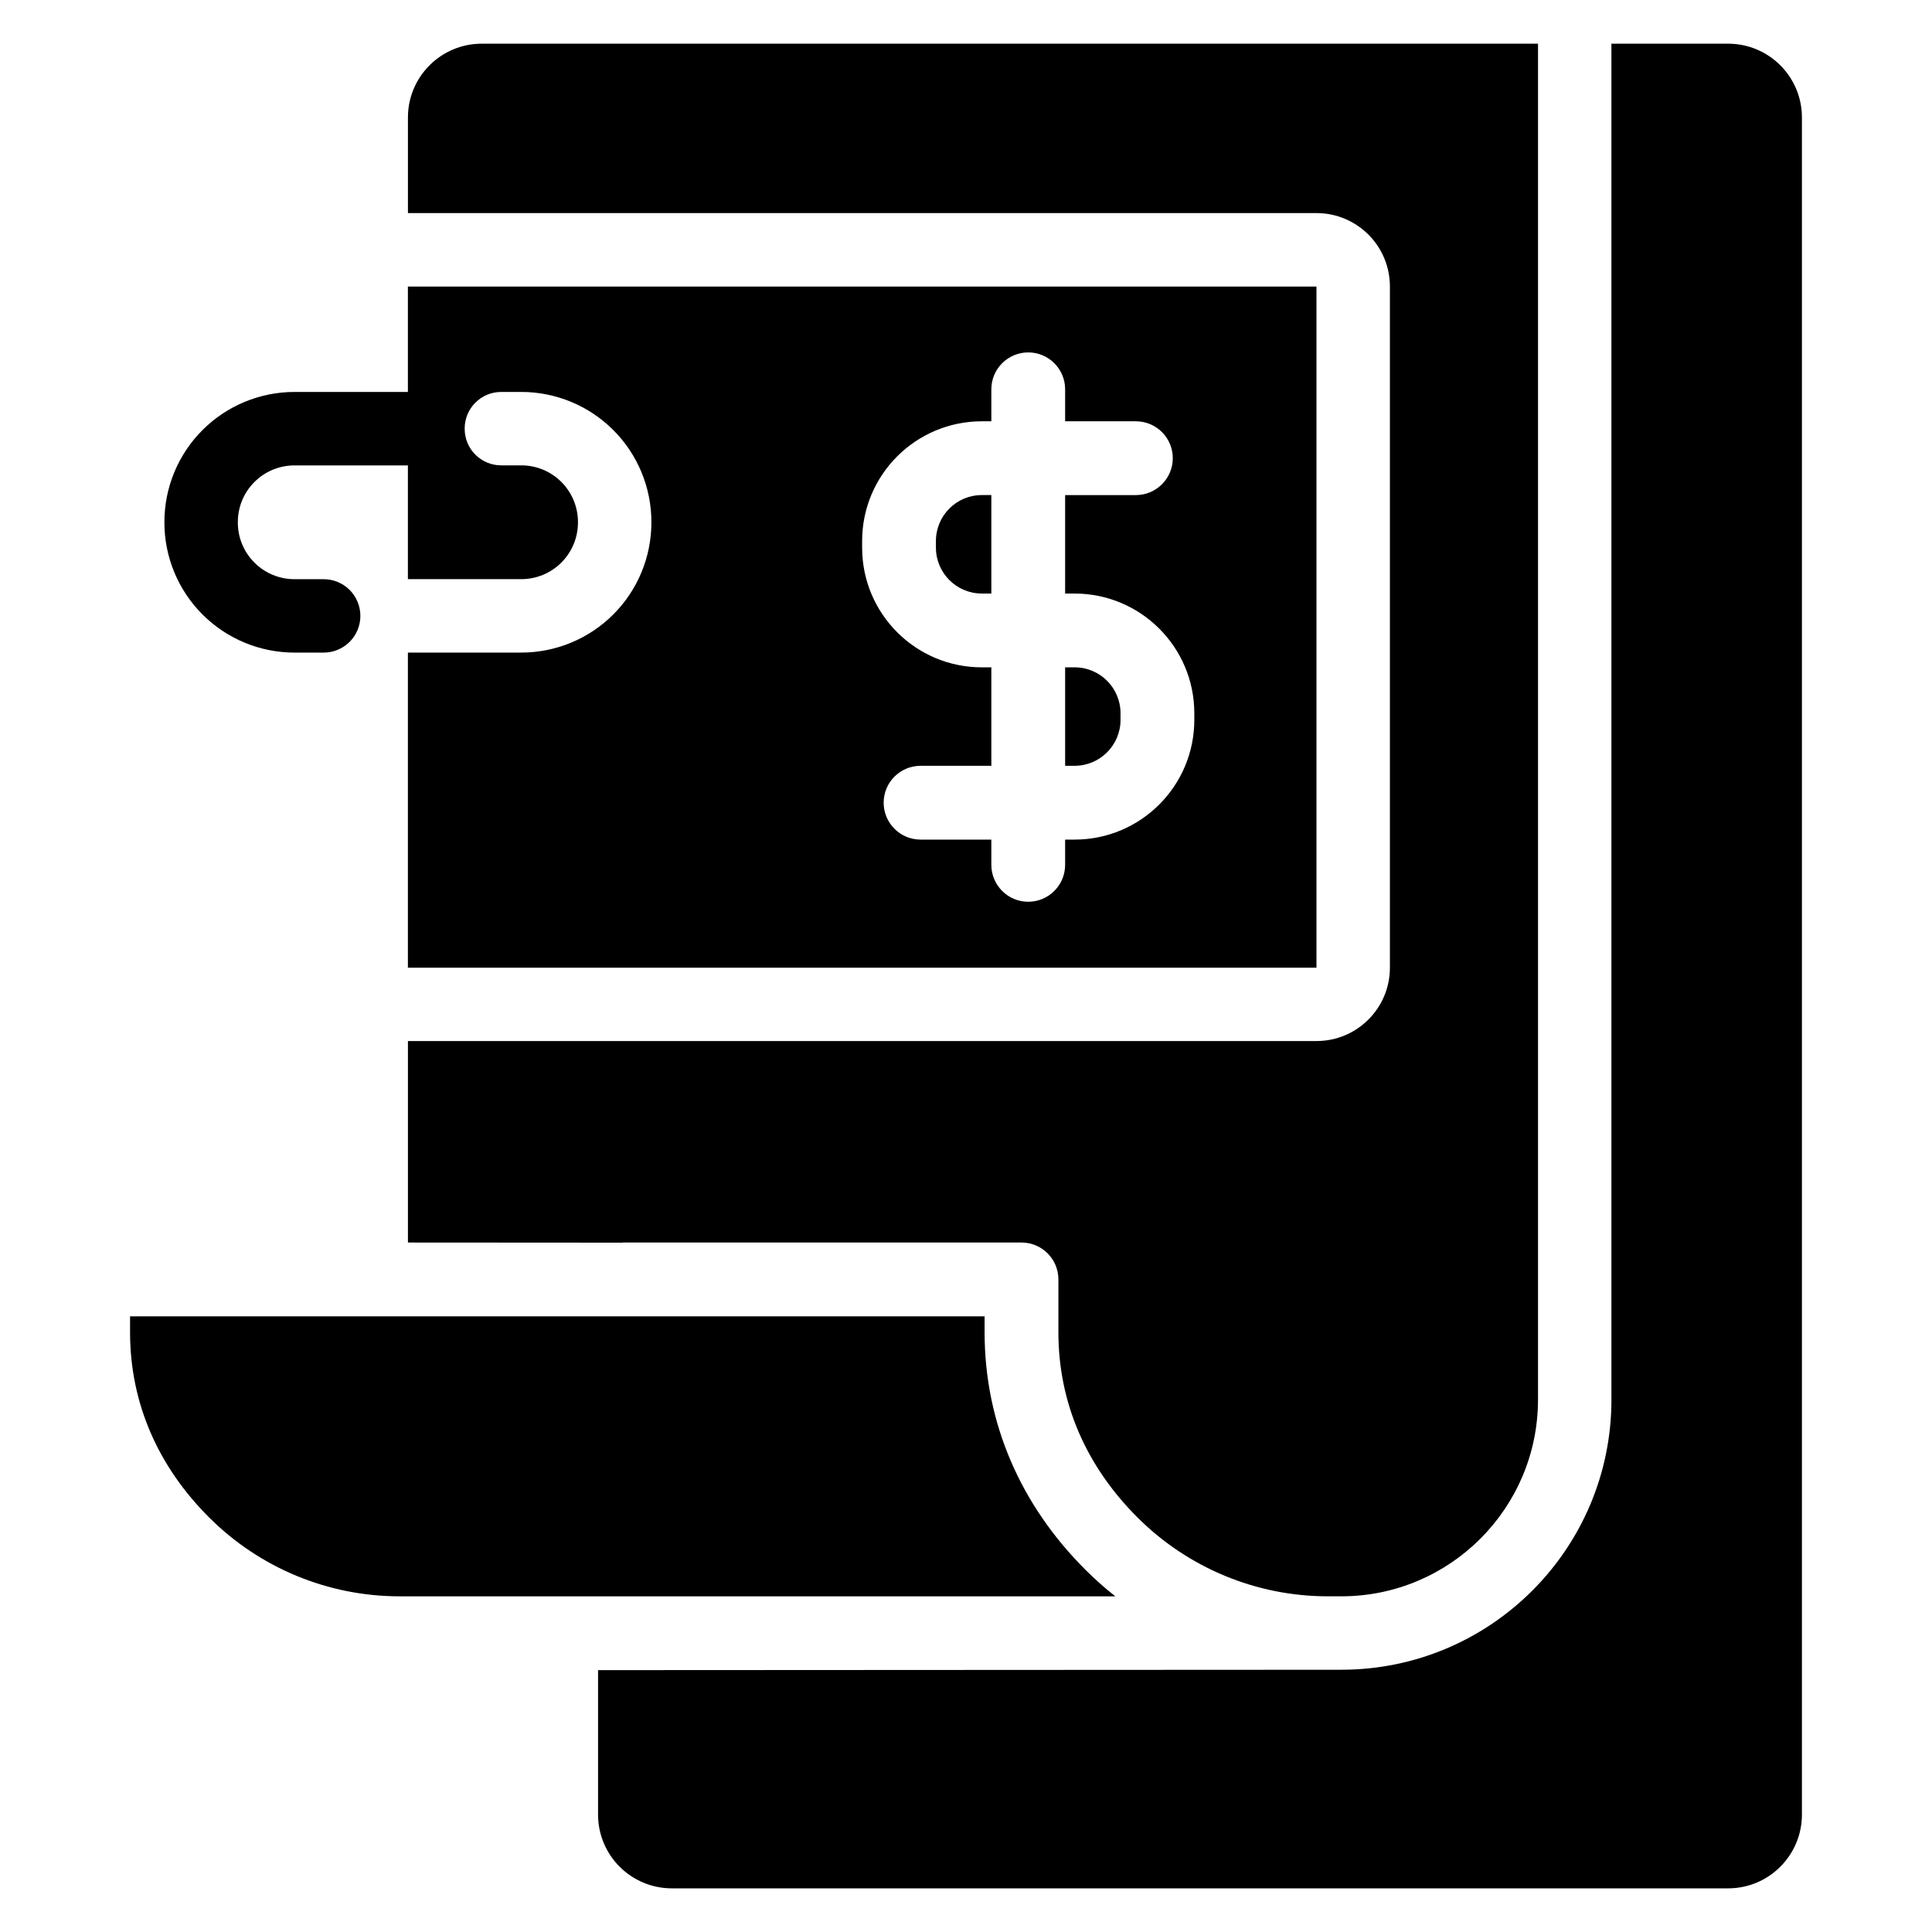
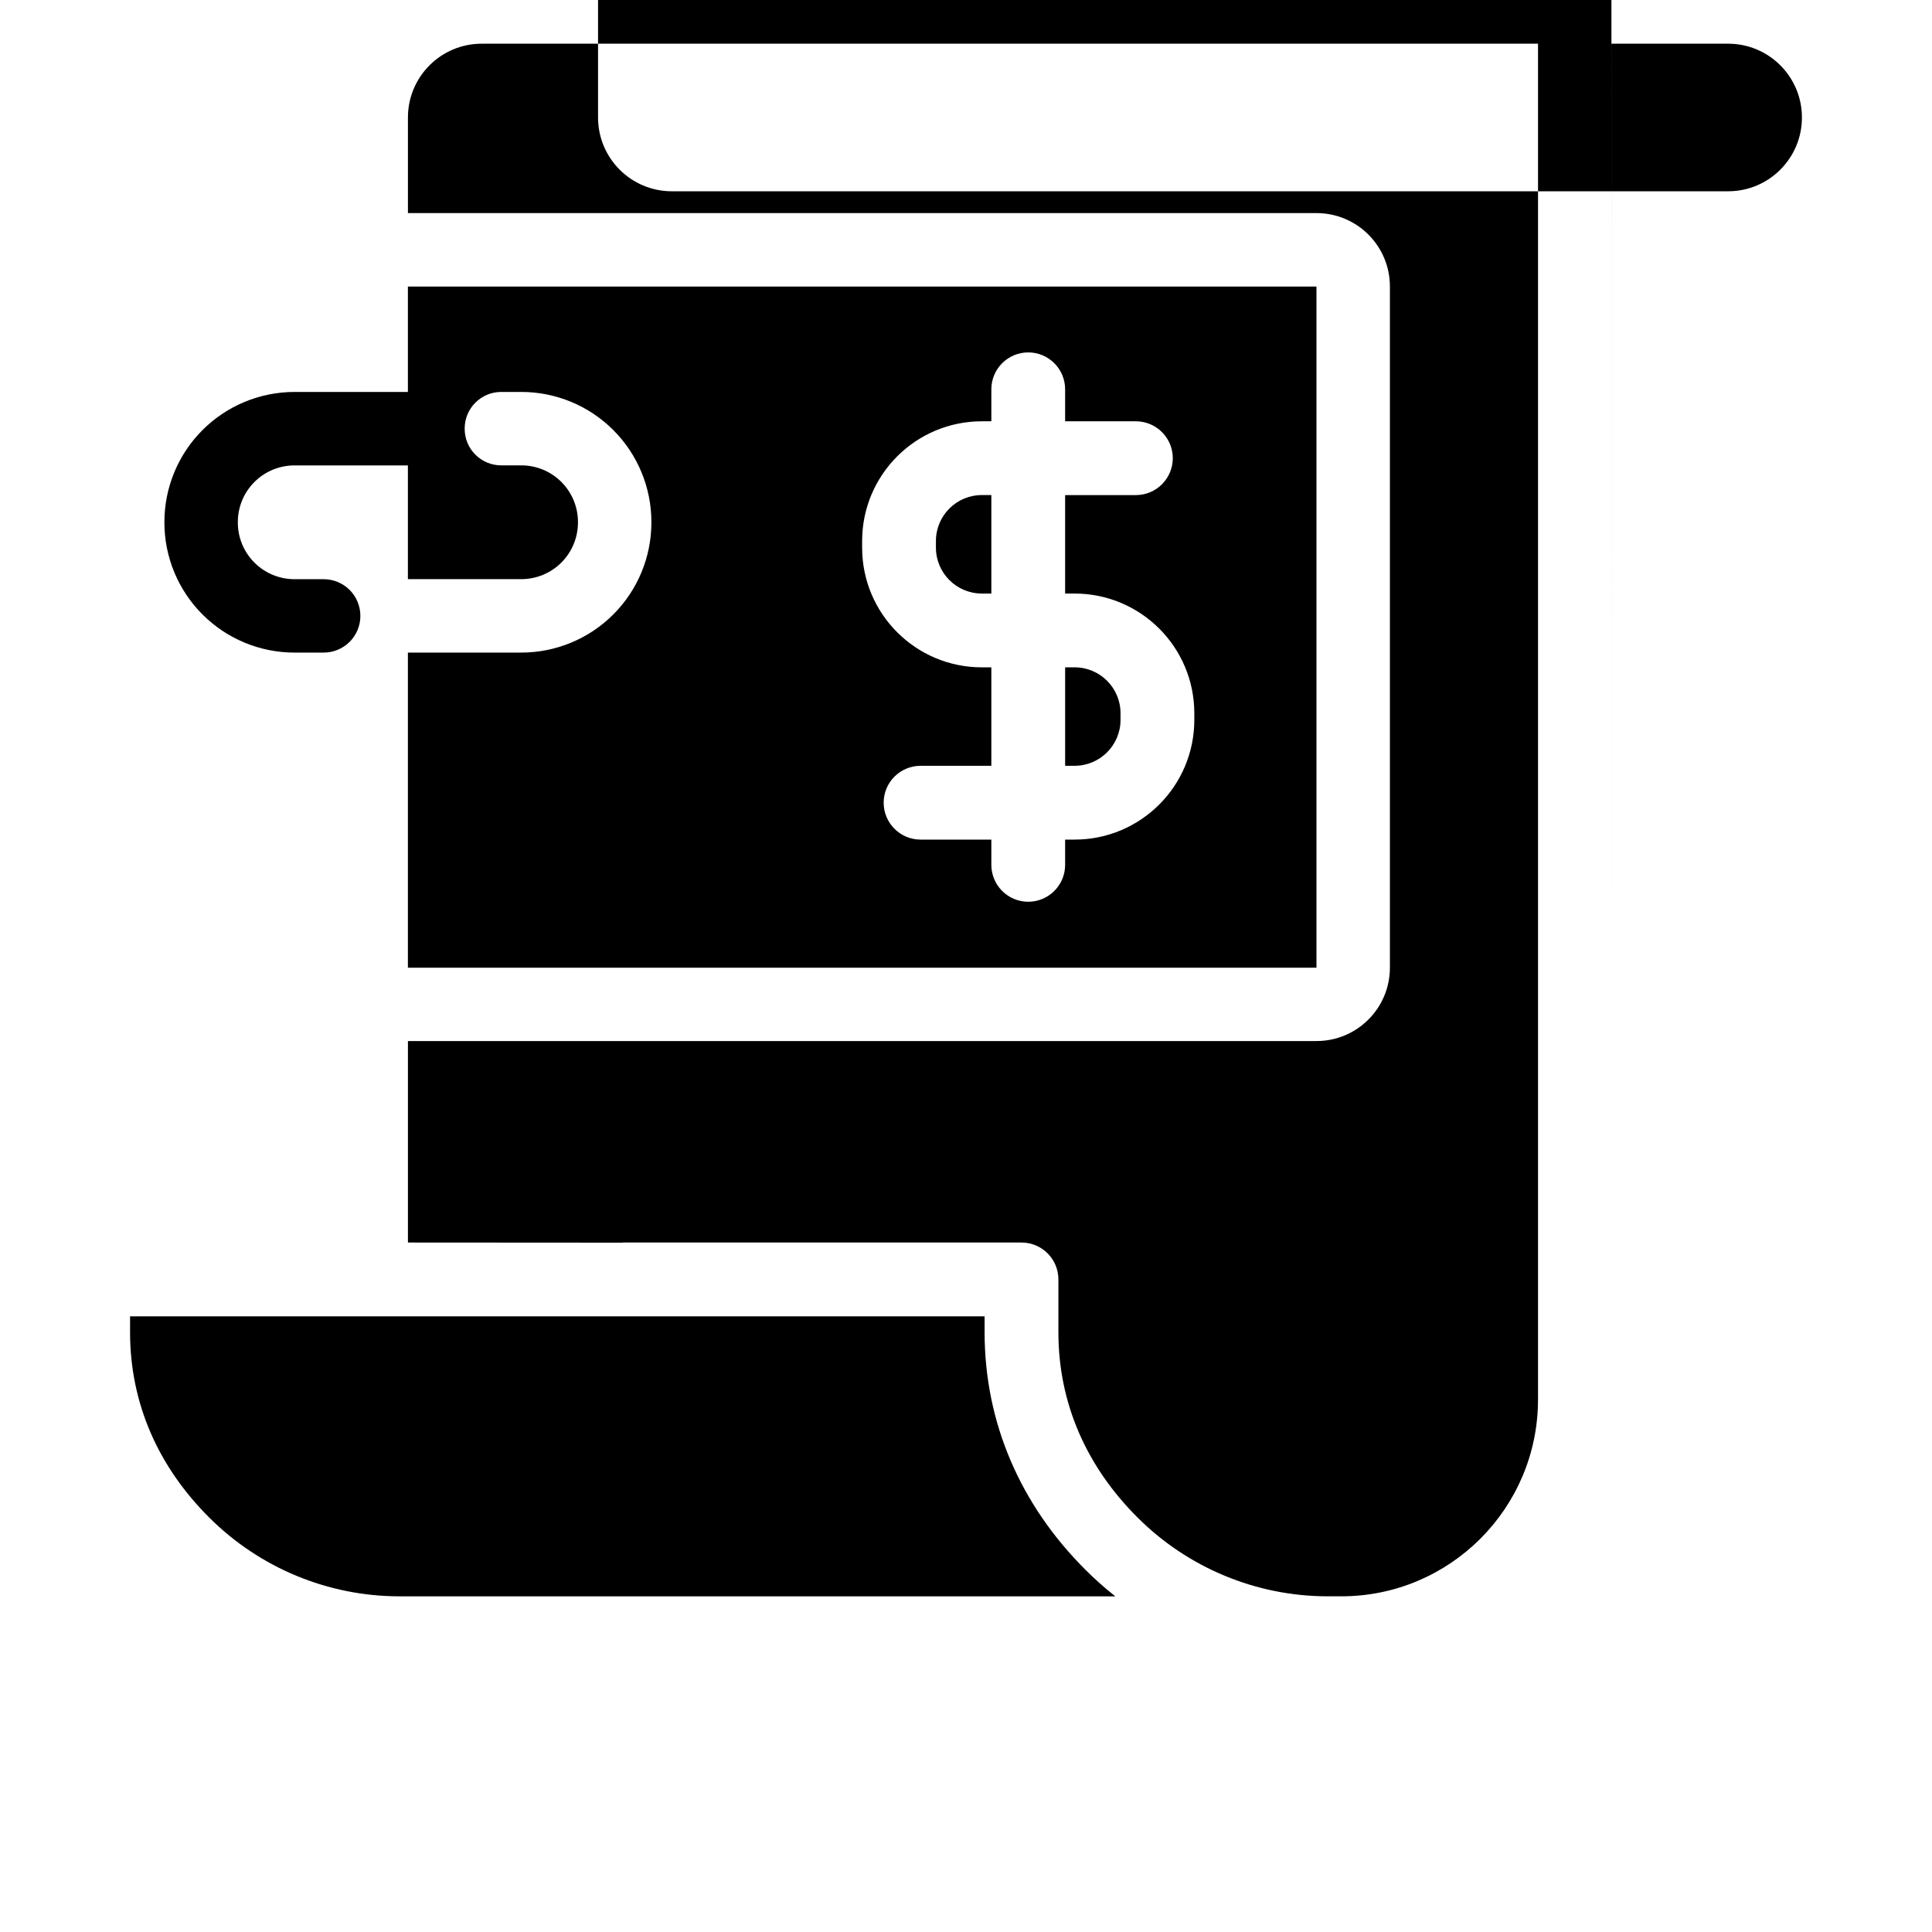
<svg xmlns="http://www.w3.org/2000/svg" fill="#000000" width="800px" height="800px" version="1.1" viewBox="144 144 512 512">
-   <path d="m571.04 514.9v-359.32h30.934c10.801 0 19.555 8.754 19.555 19.555v449.74c0 10.801-8.754 19.555-19.555 19.555h-279.93c-10.801 0-19.555-8.754-19.555-19.555v-38.273l196.96-0.102c39.543 0 71.598-32.055 71.598-71.598zm-19.453 0c0 28.797-23.344 52.141-52.141 52.141h-3.551c-18.922 0-37.062-7.516-50.441-20.895-0.023-0.023-0.051-0.051-0.074-0.07-13.379-13.379-20.895-30.105-20.895-49.023v-13.992c0-5.398-4.375-9.777-9.777-9.777h-105.68v0.035l-56.922-0.035v-53.395h240.78c10.746 0 19.453-8.711 19.453-19.453v-180.51c0-10.746-8.711-19.453-19.453-19.453h-240.78v-25.336c0-10.801 8.754-19.555 19.555-19.555h279.93v359.32zm-112.02 52.141c-2.769-2.184-5.426-4.543-7.945-7.066l-0.074-0.074c-17.043-17.043-26.621-38.742-26.621-62.848v-4.215h-226.46v4.215c0 18.922 7.512 35.645 20.891 49.023 0.023 0.02 0.051 0.043 0.074 0.07 13.379 13.379 31.527 20.895 50.441 20.895h189.7zm-187.47-269.56h30.059c3.981 0 7.801-1.582 10.613-4.398 2.816-2.812 4.398-6.633 4.398-10.613v-0.133c0-3.981-1.582-7.801-4.398-10.613-2.812-2.816-6.633-4.398-10.613-4.398h-5.328c-5.348 0-9.684-4.336-9.684-9.684v-0.09c0-5.348 4.336-9.684 9.684-9.684h5.328c9.137 0 17.906 3.633 24.371 10.098 6.465 6.465 10.098 15.234 10.098 24.371v0.133c0 9.145-3.633 17.906-10.098 24.371-6.465 6.465-15.234 10.098-24.371 10.098h-30.059v83.504h240.78v-180.51h-240.78v27.938h-30.059c-9.137 0-17.906 3.633-24.371 10.098-6.465 6.465-10.098 15.234-10.098 24.371v0.133c0 9.145 3.633 17.906 10.098 24.371 6.465 6.465 15.234 10.098 24.371 10.098h7.746c2.578 0 5.047-1.023 6.875-2.848 1.82-1.82 2.844-4.289 2.844-6.867v-0.02c0-2.578-1.023-5.047-2.844-6.867-1.824-1.824-4.293-2.848-6.875-2.848h-7.746c-3.981 0-7.801-1.582-10.613-4.398-2.816-2.812-4.398-6.633-4.398-10.613v-0.133c0-3.981 1.582-7.801 4.398-10.613 2.812-2.816 6.633-4.398 10.613-4.398h30.059v30.164zm154.62-41.832v-8.48c0-5.398 4.379-9.777 9.777-9.777 5.391 0 9.777 4.379 9.777 9.777v8.48h18.754c5.391 0 9.777 4.379 9.777 9.777 0 5.391-4.383 9.777-9.777 9.777h-18.754v26.094h2.508c17.52 0 31.727 14.203 31.727 31.727v1.75c0 17.52-14.207 31.727-31.727 31.727h-2.508v6.695c0 5.391-4.383 9.777-9.777 9.777-5.398 0-9.777-4.383-9.777-9.777v-6.695h-18.762c-5.391 0-9.777-4.383-9.777-9.777 0-5.398 4.383-9.777 9.777-9.777h18.762v-26.094h-2.516c-17.52 0-31.727-14.207-31.727-31.727v-1.75c0-17.523 14.207-31.727 31.727-31.727zm19.555 65.199v26.094h2.508c6.719 0 12.172-5.453 12.172-12.172v-1.75c0-6.723-5.453-12.172-12.172-12.172zm-19.555-45.648h-2.516c-6.719 0-12.172 5.445-12.172 12.172v1.75c0 6.719 5.453 12.172 12.172 12.172h2.516z" fill-rule="evenodd" />
+   <path d="m571.04 514.9v-359.32h30.934c10.801 0 19.555 8.754 19.555 19.555c0 10.801-8.754 19.555-19.555 19.555h-279.93c-10.801 0-19.555-8.754-19.555-19.555v-38.273l196.96-0.102c39.543 0 71.598-32.055 71.598-71.598zm-19.453 0c0 28.797-23.344 52.141-52.141 52.141h-3.551c-18.922 0-37.062-7.516-50.441-20.895-0.023-0.023-0.051-0.051-0.074-0.07-13.379-13.379-20.895-30.105-20.895-49.023v-13.992c0-5.398-4.375-9.777-9.777-9.777h-105.68v0.035l-56.922-0.035v-53.395h240.78c10.746 0 19.453-8.711 19.453-19.453v-180.51c0-10.746-8.711-19.453-19.453-19.453h-240.78v-25.336c0-10.801 8.754-19.555 19.555-19.555h279.93v359.32zm-112.02 52.141c-2.769-2.184-5.426-4.543-7.945-7.066l-0.074-0.074c-17.043-17.043-26.621-38.742-26.621-62.848v-4.215h-226.46v4.215c0 18.922 7.512 35.645 20.891 49.023 0.023 0.02 0.051 0.043 0.074 0.07 13.379 13.379 31.527 20.895 50.441 20.895h189.7zm-187.47-269.56h30.059c3.981 0 7.801-1.582 10.613-4.398 2.816-2.812 4.398-6.633 4.398-10.613v-0.133c0-3.981-1.582-7.801-4.398-10.613-2.812-2.816-6.633-4.398-10.613-4.398h-5.328c-5.348 0-9.684-4.336-9.684-9.684v-0.09c0-5.348 4.336-9.684 9.684-9.684h5.328c9.137 0 17.906 3.633 24.371 10.098 6.465 6.465 10.098 15.234 10.098 24.371v0.133c0 9.145-3.633 17.906-10.098 24.371-6.465 6.465-15.234 10.098-24.371 10.098h-30.059v83.504h240.78v-180.51h-240.78v27.938h-30.059c-9.137 0-17.906 3.633-24.371 10.098-6.465 6.465-10.098 15.234-10.098 24.371v0.133c0 9.145 3.633 17.906 10.098 24.371 6.465 6.465 15.234 10.098 24.371 10.098h7.746c2.578 0 5.047-1.023 6.875-2.848 1.82-1.82 2.844-4.289 2.844-6.867v-0.02c0-2.578-1.023-5.047-2.844-6.867-1.824-1.824-4.293-2.848-6.875-2.848h-7.746c-3.981 0-7.801-1.582-10.613-4.398-2.816-2.812-4.398-6.633-4.398-10.613v-0.133c0-3.981 1.582-7.801 4.398-10.613 2.812-2.816 6.633-4.398 10.613-4.398h30.059v30.164zm154.62-41.832v-8.48c0-5.398 4.379-9.777 9.777-9.777 5.391 0 9.777 4.379 9.777 9.777v8.48h18.754c5.391 0 9.777 4.379 9.777 9.777 0 5.391-4.383 9.777-9.777 9.777h-18.754v26.094h2.508c17.52 0 31.727 14.203 31.727 31.727v1.75c0 17.52-14.207 31.727-31.727 31.727h-2.508v6.695c0 5.391-4.383 9.777-9.777 9.777-5.398 0-9.777-4.383-9.777-9.777v-6.695h-18.762c-5.391 0-9.777-4.383-9.777-9.777 0-5.398 4.383-9.777 9.777-9.777h18.762v-26.094h-2.516c-17.52 0-31.727-14.207-31.727-31.727v-1.75c0-17.523 14.207-31.727 31.727-31.727zm19.555 65.199v26.094h2.508c6.719 0 12.172-5.453 12.172-12.172v-1.75c0-6.723-5.453-12.172-12.172-12.172zm-19.555-45.648h-2.516c-6.719 0-12.172 5.445-12.172 12.172v1.75c0 6.719 5.453 12.172 12.172 12.172h2.516z" fill-rule="evenodd" />
</svg>